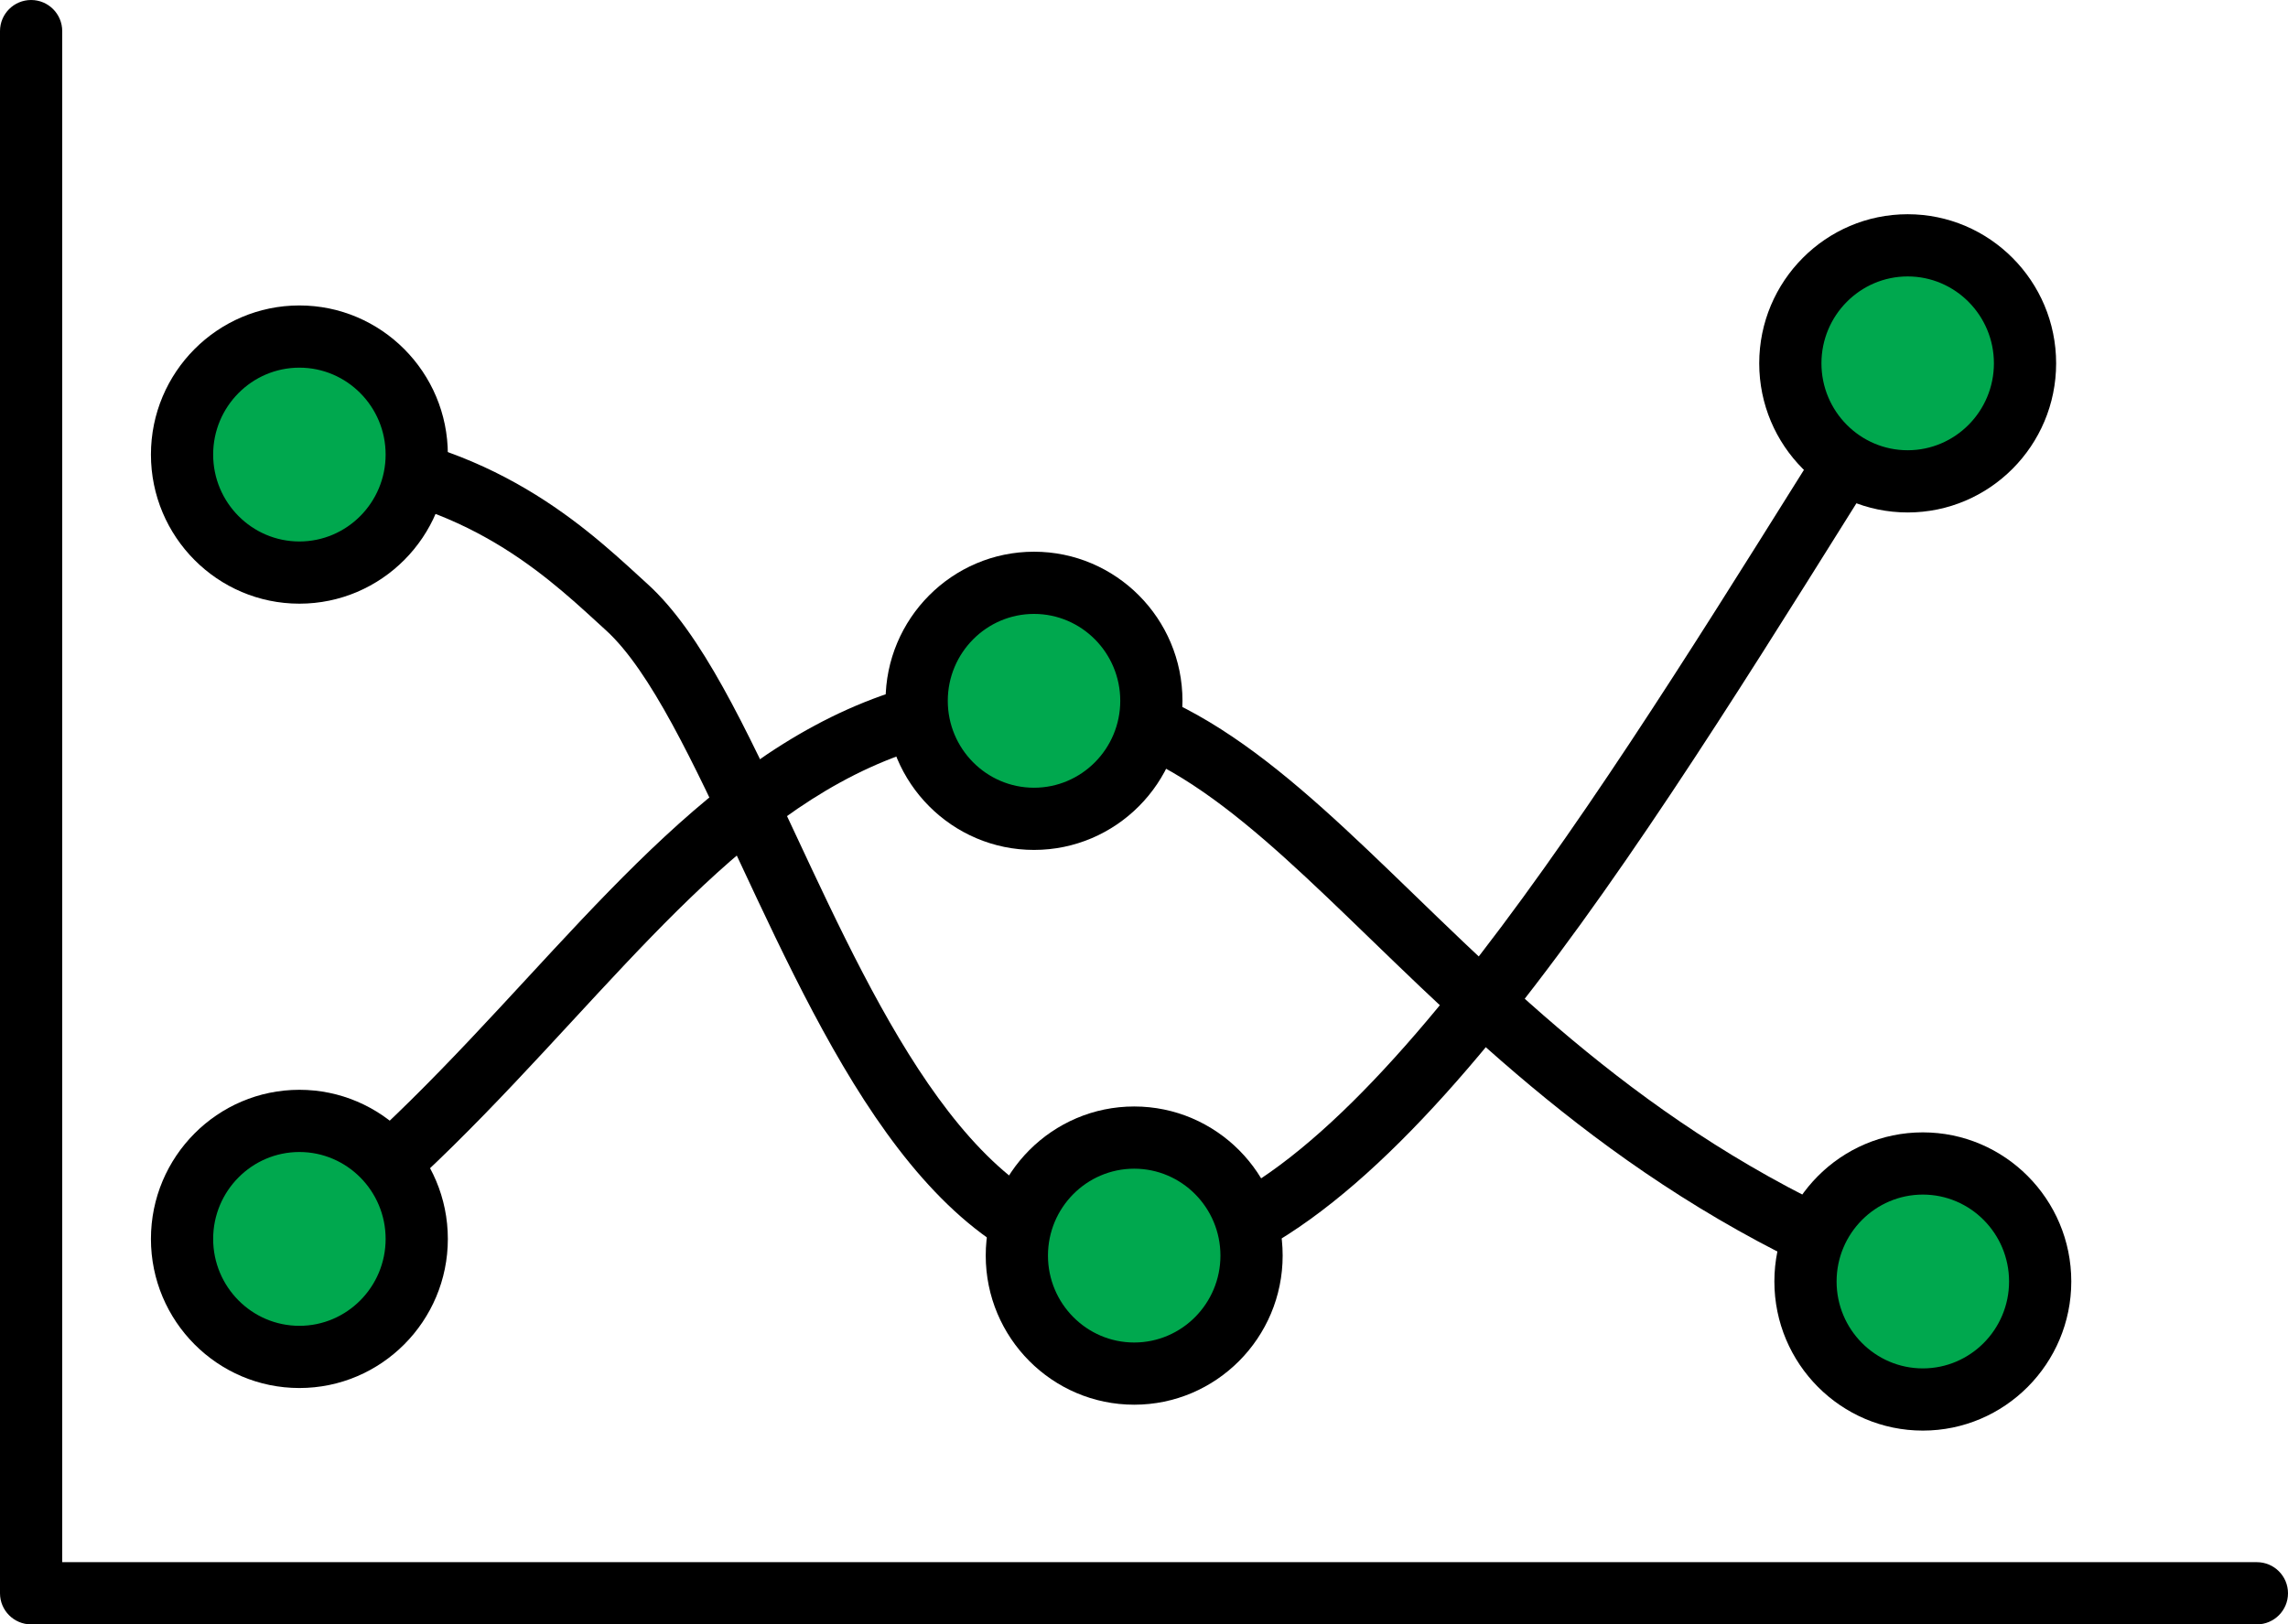
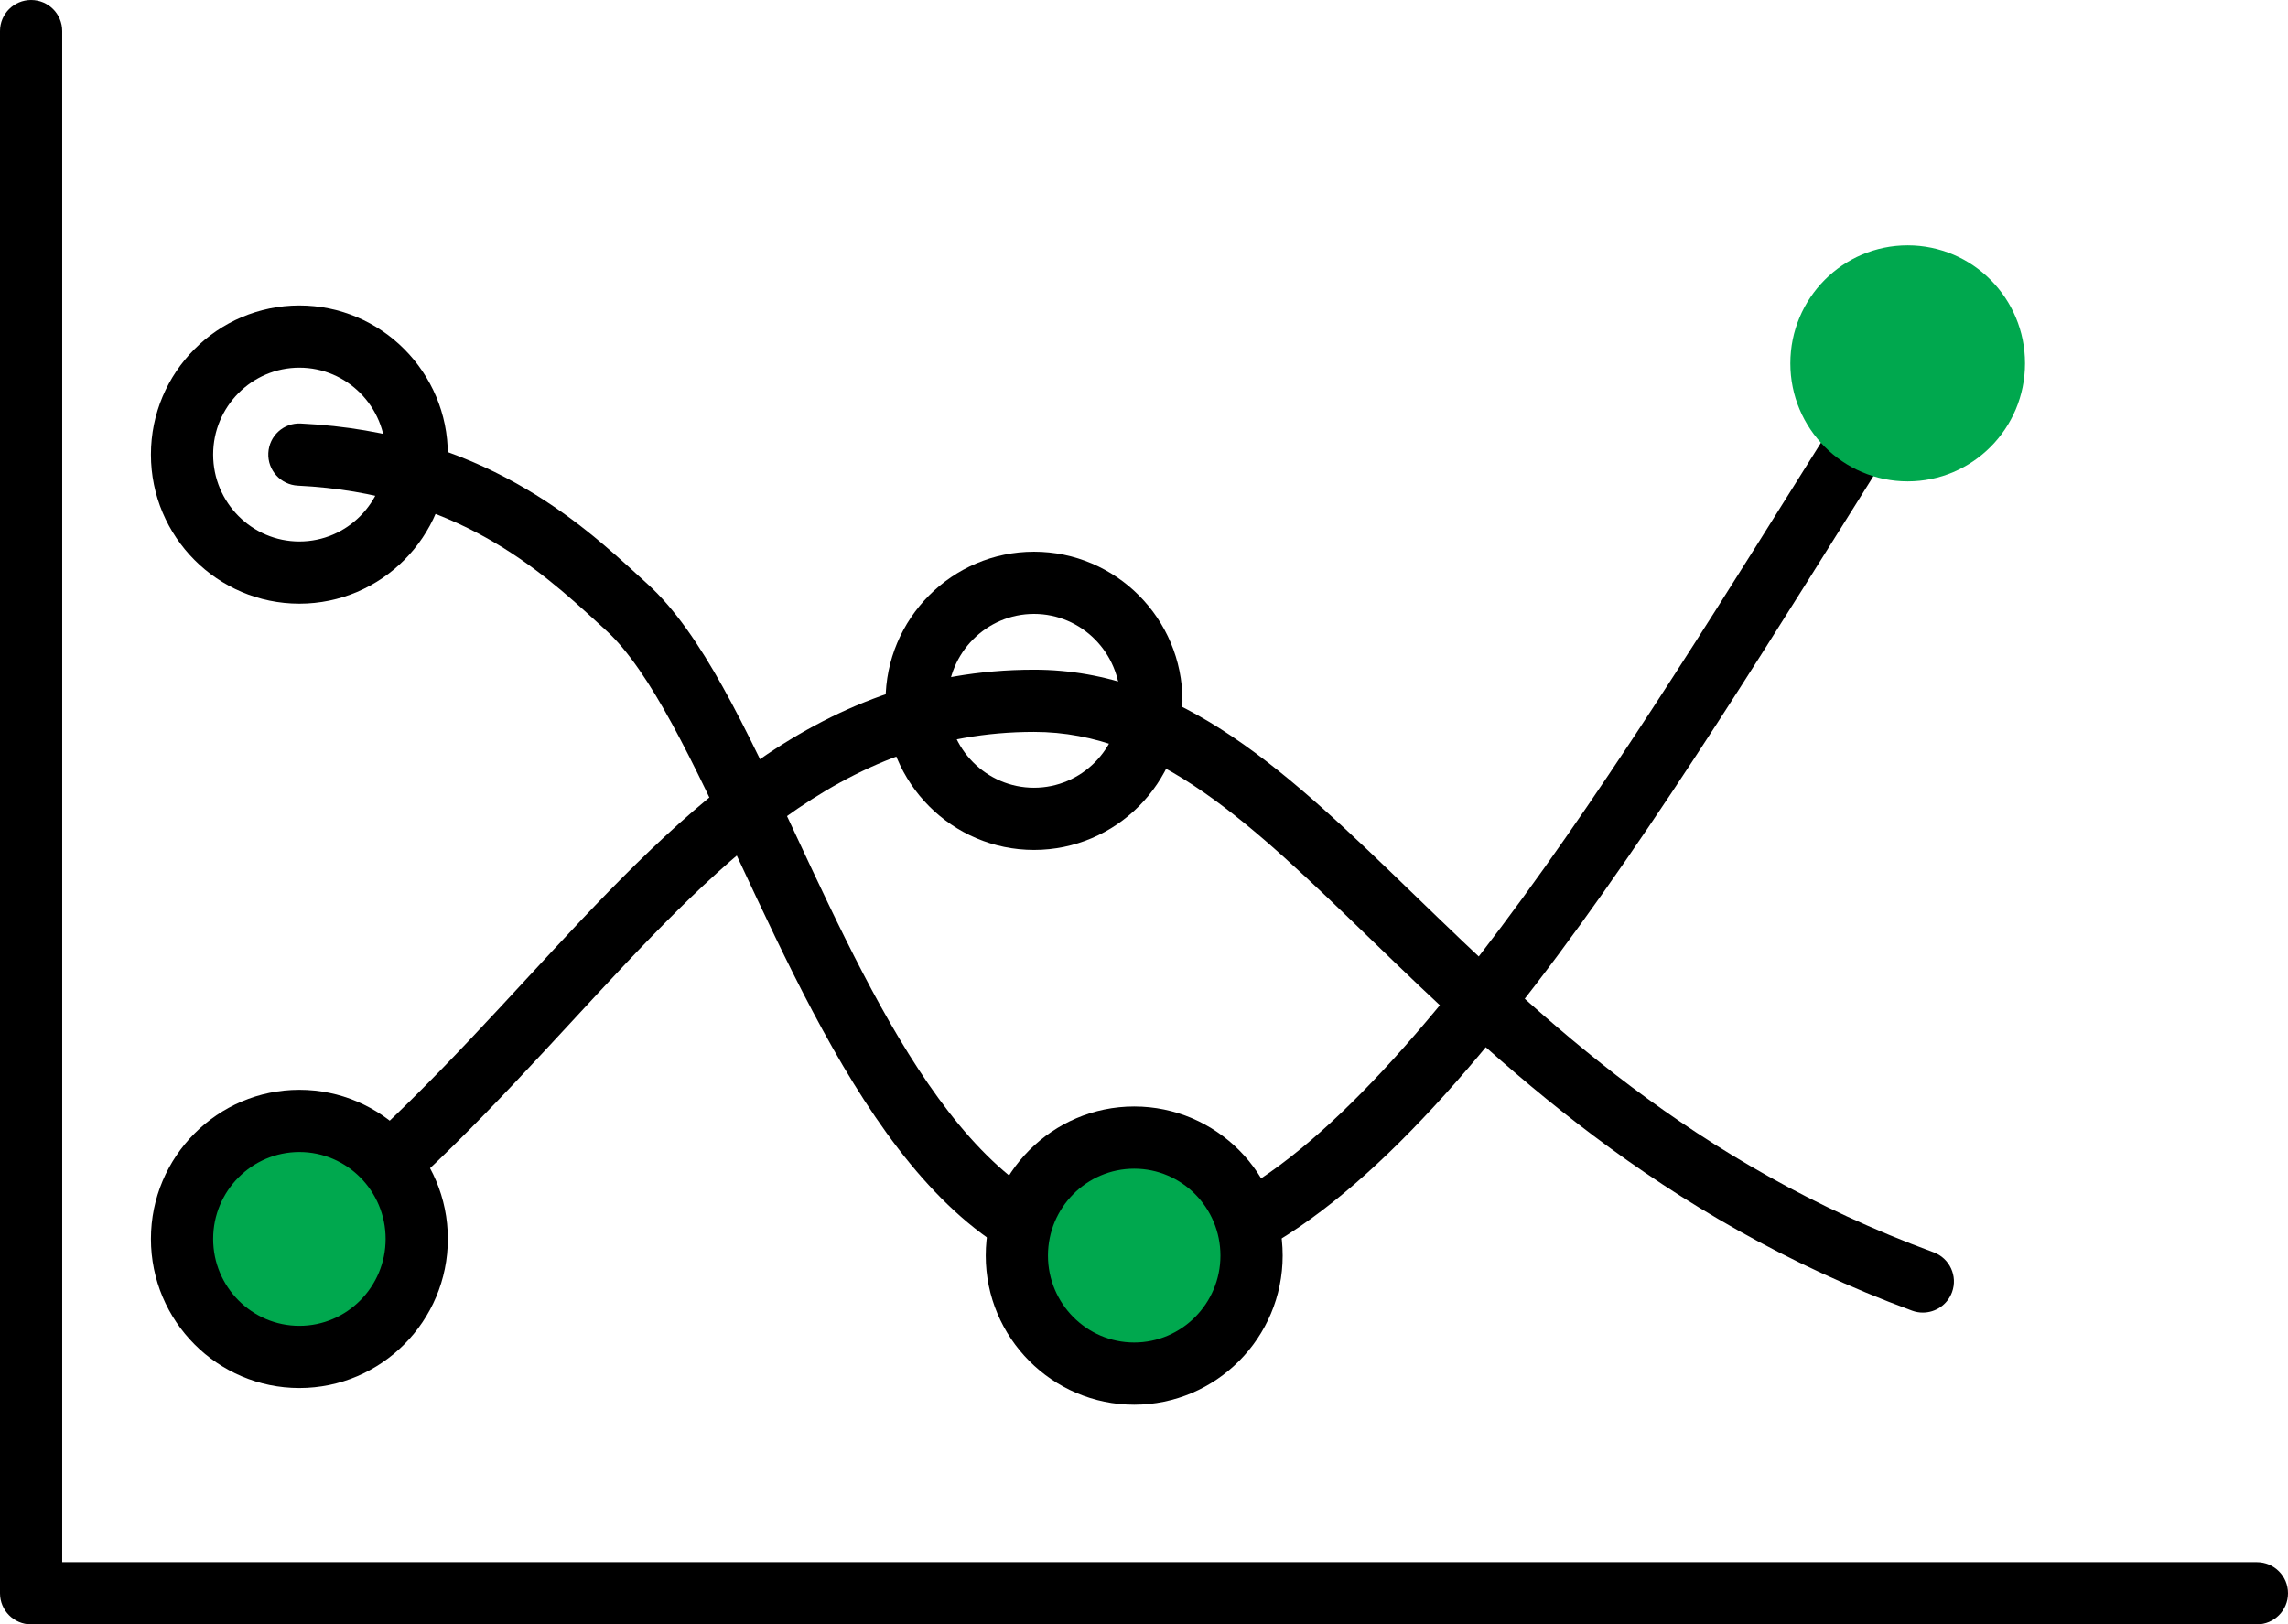
<svg xmlns="http://www.w3.org/2000/svg" id="Layer_1" viewBox="0 0 1910 1356.41">
  <defs>
    <style>
      .cls-1 {
        fill: #00a84e;
      }
    </style>
  </defs>
  <path d="M946.82,1074.43c-163.54,0-251.76-188.82-329.6-355.41-38.19-81.74-74.26-158.94-111.37-192.7l-7.01-6.4c-46.91-42.98-117.8-107.93-250.17-114.4-14.32-.7-25.37-12.88-24.67-27.21.69-14.33,12.73-25.44,27.21-24.67,151.1,7.38,233.49,82.87,282.72,127.98l6.87,6.28c44.81,40.76,81.27,118.79,123.49,209.13,71.28,152.55,152.06,325.46,282.54,325.46,164.66,0,371.96-331.19,554.87-623.4,23.1-36.9,46.08-73.62,68.89-109.6,7.68-12.11,23.73-15.71,35.84-8.02,12.11,7.68,15.7,23.73,8.02,35.84-22.77,35.9-45.69,72.53-68.73,109.34-199.34,318.47-405.47,647.78-598.9,647.78Z" />
  <path d="M1605.15,1096.06c-2.98,0-6.01-.52-8.97-1.61-212.06-78.11-345.32-207.06-452.4-310.67-99.66-96.43-178.39-172.61-280.59-172.61-162.47,0-265.75,111.81-385.34,241.27-64.19,69.49-130.56,141.34-212.3,202.85-11.48,8.63-27.75,6.32-36.37-5.13-8.62-11.46-6.33-27.75,5.13-36.37,78-58.69,142.76-128.8,205.38-196.59,122.55-132.66,238.3-257.97,423.49-257.97,123.21,0,212.88,86.76,316.71,187.22,108.96,105.43,232.46,224.94,434.24,299.26,13.46,4.96,20.35,19.88,15.39,33.35-3.87,10.5-13.8,17-24.37,17Z" />
  <path d="M1884.03,1356.41H25.97c-14.35,0-25.97-11.63-25.97-25.97V25.97C0,11.63,11.63,0,25.97,0s25.97,11.63,25.97,25.97v1278.5h1832.09c14.35,0,25.97,11.63,25.97,25.97s-11.63,25.97-25.97,25.97Z" />
  <g>
    <g>
-       <ellipse class="cls-1" cx="249.93" cy="379.58" rx="97.96" ry="98.54" />
      <path d="M249.93,504.09c-68.34,0-123.93-55.86-123.93-124.52s55.59-124.51,123.93-124.51,123.93,55.85,123.93,124.51-55.59,124.52-123.93,124.52ZM249.93,307.01c-39.69,0-71.99,32.56-71.99,72.57s32.3,72.57,71.99,72.57,71.99-32.56,71.99-72.57-32.3-72.57-71.99-72.57Z" />
    </g>
    <g>
      <ellipse class="cls-1" cx="249.93" cy="1034.54" rx="97.96" ry="98.54" />
      <path d="M249.93,1159.05c-68.34,0-123.93-55.85-123.93-124.51s55.59-124.52,123.93-124.52,123.93,55.86,123.93,124.52-55.59,124.51-123.93,124.51ZM249.93,961.97c-39.69,0-71.99,32.56-71.99,72.57s32.3,72.57,71.99,72.57,71.99-32.56,71.99-72.57-32.3-72.57-71.99-72.57Z" />
    </g>
    <g>
-       <ellipse class="cls-1" cx="863.19" cy="585.21" rx="97.96" ry="98.54" />
      <path d="M863.19,709.72c-68.34,0-123.93-55.85-123.93-124.51s55.59-124.51,123.93-124.51,123.93,55.85,123.93,124.51-55.59,124.51-123.93,124.51ZM863.19,512.64c-39.69,0-71.99,32.56-71.99,72.57s32.3,72.57,71.99,72.57,71.99-32.56,71.99-72.57-32.3-72.57-71.99-72.57Z" />
    </g>
    <g>
-       <ellipse class="cls-1" cx="1605.16" cy="1070.08" rx="97.96" ry="98.54" />
-       <path d="M1605.16,1194.6c-68.34,0-123.93-55.86-123.93-124.52s55.59-124.51,123.93-124.51,123.93,55.85,123.93,124.51-55.59,124.52-123.93,124.52ZM1605.16,997.52c-39.69,0-71.99,32.56-71.99,72.57s32.3,72.57,71.99,72.57,71.99-32.56,71.99-72.57-32.3-72.57-71.99-72.57Z" />
-     </g>
+       </g>
    <g>
      <ellipse class="cls-1" cx="946.82" cy="1048.46" rx="97.96" ry="98.54" />
      <path d="M946.82,1172.98c-68.34,0-123.94-55.86-123.94-124.52s55.6-124.51,123.94-124.51,123.93,55.85,123.93,124.51-55.59,124.52-123.93,124.52ZM946.82,975.9c-39.7,0-71.99,32.56-71.99,72.57s32.3,72.57,71.99,72.57,71.99-32.56,71.99-72.57-32.3-72.57-71.99-72.57Z" />
    </g>
    <g>
      <ellipse class="cls-1" cx="1592.51" cy="303.41" rx="97.96" ry="98.54" />
-       <path d="M1592.51,427.92c-68.34,0-123.93-55.85-123.93-124.51s55.59-124.52,123.93-124.52,123.93,55.86,123.93,124.52-55.59,124.51-123.93,124.51ZM1592.51,230.83c-39.69,0-71.99,32.56-71.99,72.57s32.3,72.57,71.99,72.57,71.99-32.56,71.99-72.57-32.3-72.57-71.99-72.57Z" />
    </g>
  </g>
</svg>